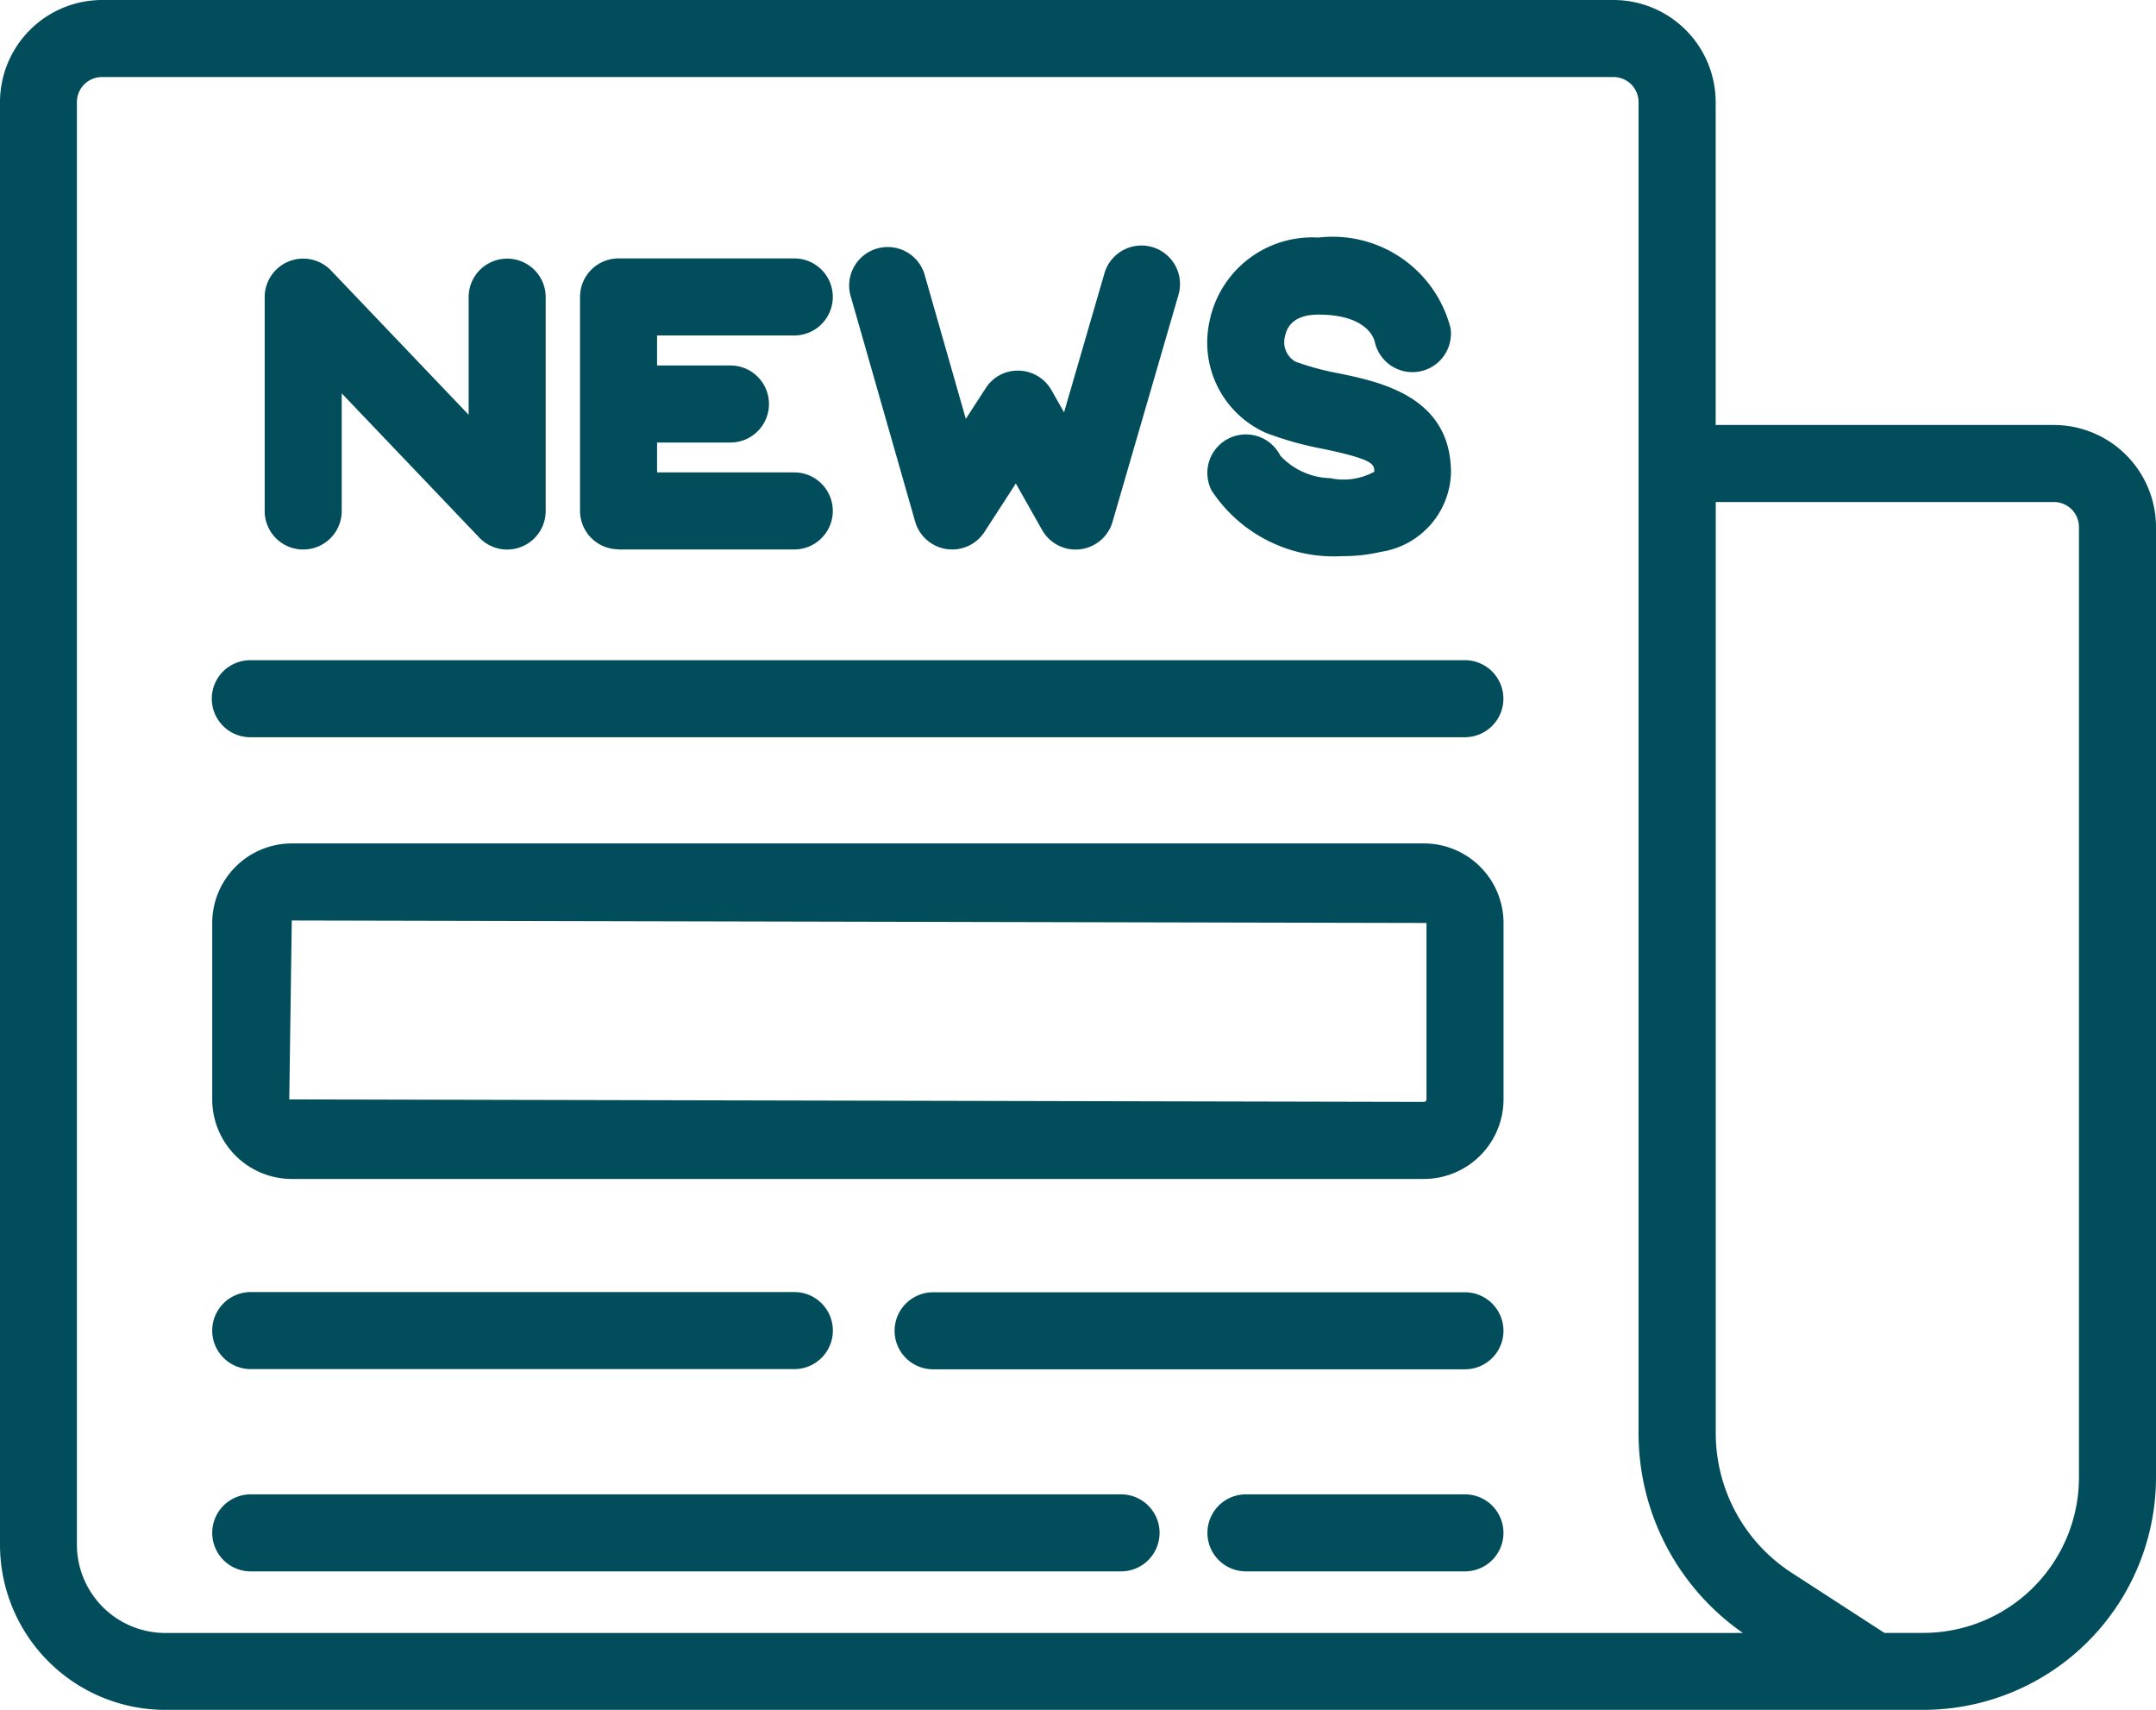
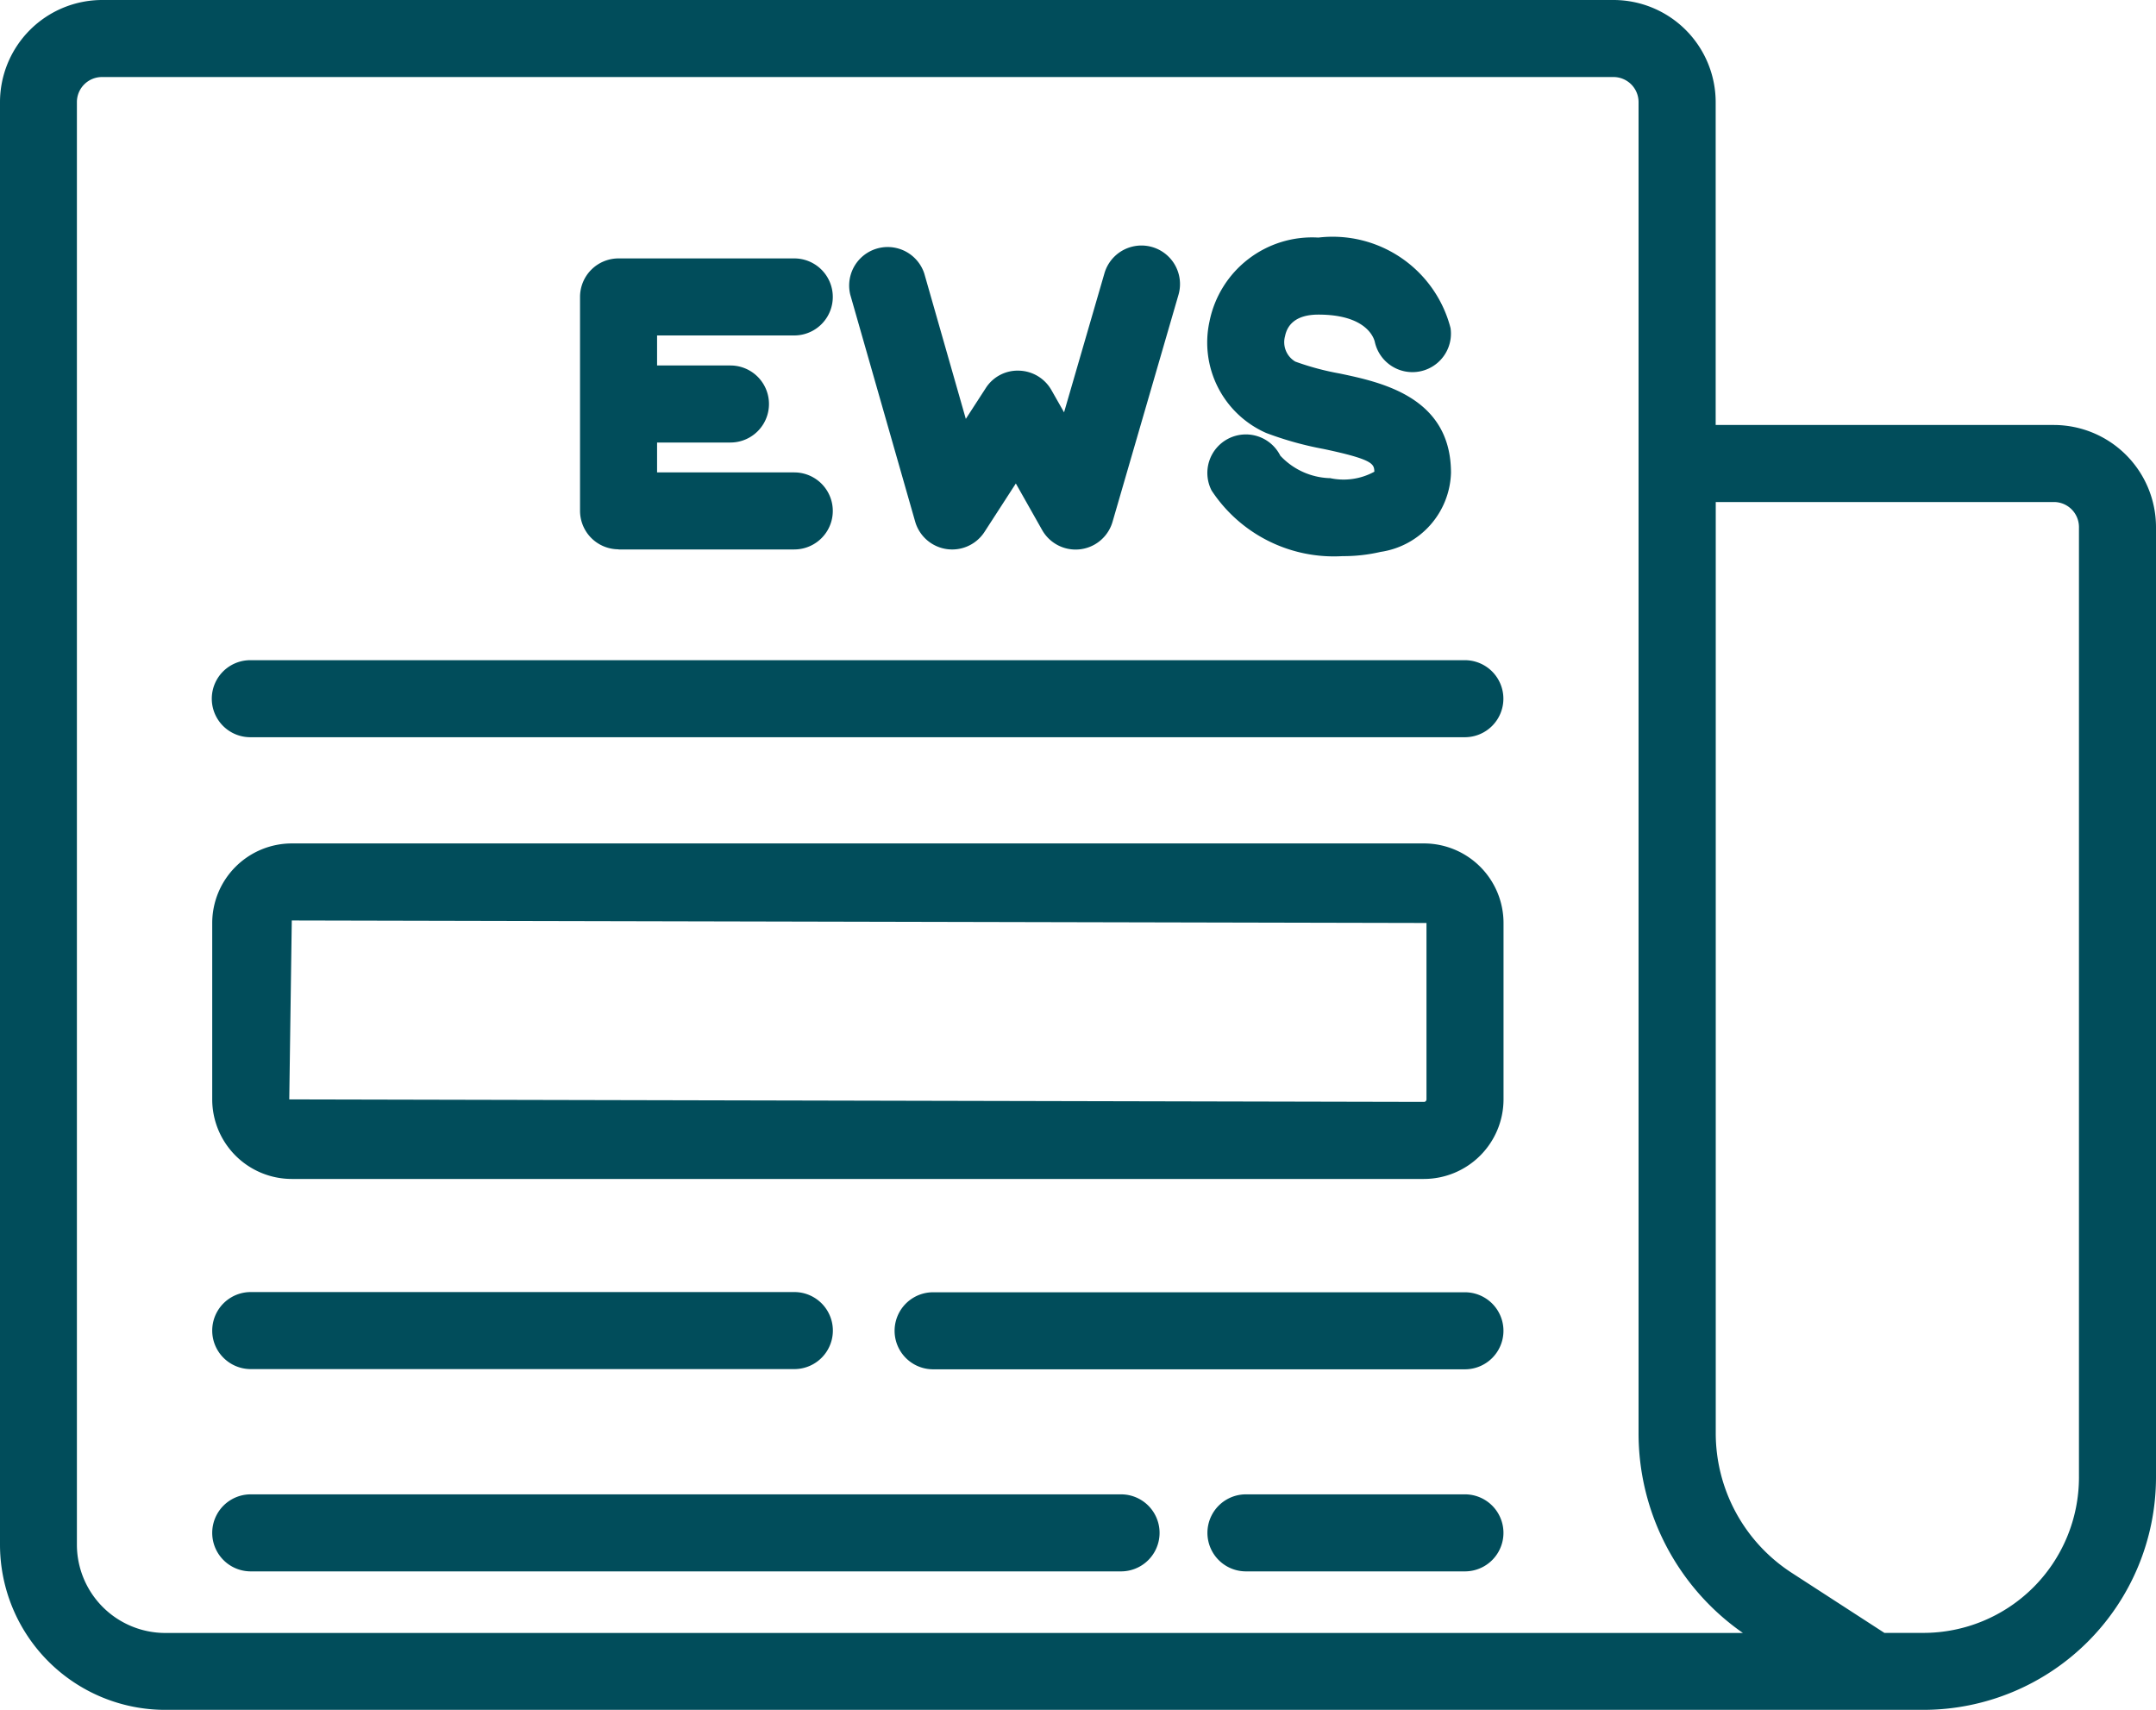
<svg xmlns="http://www.w3.org/2000/svg" id="Grupo_9360" data-name="Grupo 9360" width="30" height="23.796" viewBox="0 0 30 23.796">
  <defs>
    <clipPath id="clip-path">
      <rect id="Rectángulo_3738" data-name="Rectángulo 3738" width="30" height="23.796" fill="#014d5b" />
    </clipPath>
  </defs>
  <g id="Grupo_9360-2" data-name="Grupo 9360" clip-path="url(#clip-path)">
-     <path id="Trazado_4856" data-name="Trazado 4856" d="M56.866,59.088a.536.536,0,0,0,.536-.536V56.915l1.914,2.007a.536.536,0,0,0,.924-.37V55.576a.536.536,0,0,0-1.072,0v1.637l-1.914-2.007a.536.536,0,0,0-.924.37v2.976a.536.536,0,0,0,.536.536" transform="translate(-52.647 -51.441)" fill="#014d5b" />
    <path id="Trazado_4857" data-name="Trazado 4857" d="M123.976,59.078h2.445a.536.536,0,0,0,0-1.072h-1.909V57.59h1.021a.536.536,0,0,0,0-1.072h-1.021V56.1h1.909a.536.536,0,0,0,0-1.072h-2.445a.536.536,0,0,0-.536.536v2.976a.536.536,0,0,0,.536.536" transform="translate(-115.369 -51.432)" fill="#014d5b" />
    <path id="Trazado_4858" data-name="Trazado 4858" d="M181.567,56.095h0a.536.536,0,0,0,.965.144l.436-.674.365.646a.535.535,0,0,0,.981-.114l.917-3.157a.536.536,0,1,0-1.03-.3l-.562,1.935-.175-.308a.534.534,0,0,0-.45-.272.526.526,0,0,0-.466.245l-.276.426-.578-2.023a.536.536,0,0,0-1.03.294Z" transform="translate(-168.833 -48.837)" fill="#014d5b" />
    <path id="Trazado_4859" data-name="Trazado 4859" d="M258.665,53.946a.982.982,0,0,1-.689-.313.536.536,0,1,0-.956.485,2.036,2.036,0,0,0,1.822.913,2.283,2.283,0,0,0,.53-.059,1.147,1.147,0,0,0,.979-1.1c0-1.055-.968-1.26-1.547-1.382a3.748,3.748,0,0,1-.619-.166.313.313,0,0,1-.143-.354c.027-.137.129-.3.464-.3.651,0,.766.307.784.375a.536.536,0,0,0,1.055-.187,1.694,1.694,0,0,0-1.839-1.26,1.457,1.457,0,0,0-1.515,1.166,1.375,1.375,0,0,0,.788,1.553h0a4.66,4.66,0,0,0,.8.223c.7.148.7.21.706.316a.892.892,0,0,1-.624.088" transform="translate(-240.161 -47.292)" fill="#014d5b" />
    <path id="Trazado_4860" data-name="Trazado 4860" d="M62.6,140.51h-16.9a.536.536,0,0,0,0,1.072H62.6a.536.536,0,1,0,0-1.072" transform="translate(-42.217 -131.323)" fill="#014d5b" />
    <path id="Trazado_4861" data-name="Trazado 4861" d="M62.021,179.52H46.267a1.109,1.109,0,0,0-1.107,1.107v2.455a1.108,1.108,0,0,0,1.107,1.107H62.021a1.109,1.109,0,0,0,1.107-1.107v-2.455a1.108,1.108,0,0,0-1.107-1.107m.035,3.562a.035.035,0,0,1-.035.035l-15.789-.035.035-2.49,15.789.035Z" transform="translate(-42.207 -167.783)" fill="#014d5b" />
    <path id="Trazado_4862" data-name="Trazado 4862" d="M45.706,276.1H53.27a.536.536,0,0,0,0-1.072H45.706a.536.536,0,0,0,0,1.072" transform="translate(-42.217 -257.048)" fill="#014d5b" />
    <path id="Trazado_4863" data-name="Trazado 4863" d="M198.307,275.04h-7.4a.536.536,0,1,0,0,1.072h7.4a.536.536,0,0,0,0-1.072" transform="translate(-177.923 -257.057)" fill="#014d5b" />
    <path id="Trazado_4864" data-name="Trazado 4864" d="M57.816,318.05H45.706a.536.536,0,0,0,0,1.072H57.816a.536.536,0,1,0,0-1.072" transform="translate(-42.217 -297.255)" fill="#014d5b" />
    <path id="Trazado_4865" data-name="Trazado 4865" d="M260.553,318.05h-3.047a.536.536,0,1,0,0,1.072h3.047a.536.536,0,1,0,0-1.072" transform="translate(-240.169 -297.255)" fill="#014d5b" />
    <path id="Trazado_4866" data-name="Trazado 4866" d="M28.579,5.914H23.873V1.421A1.423,1.423,0,0,0,22.452,0H1.421A1.423,1.423,0,0,0,0,1.421V21.494a2.3,2.3,0,0,0,2.3,2.3H26.762A3.239,3.239,0,0,0,30,20.564V7.335a1.423,1.423,0,0,0-1.421-1.421m-5.243,16.81H2.3a1.231,1.231,0,0,1-1.23-1.23V1.421a.349.349,0,0,1,.348-.349H22.452a.349.349,0,0,1,.348.349V6.449h0V19.943a3.385,3.385,0,0,0,1.452,2.781Zm5.592-2.161h0a2.165,2.165,0,0,1-2.165,2.16h-.542l-1.287-.834a2.316,2.316,0,0,1-1.06-1.952V6.986H28.58a.349.349,0,0,1,.348.348Z" fill="#014d5b" />
  </g>
</svg>